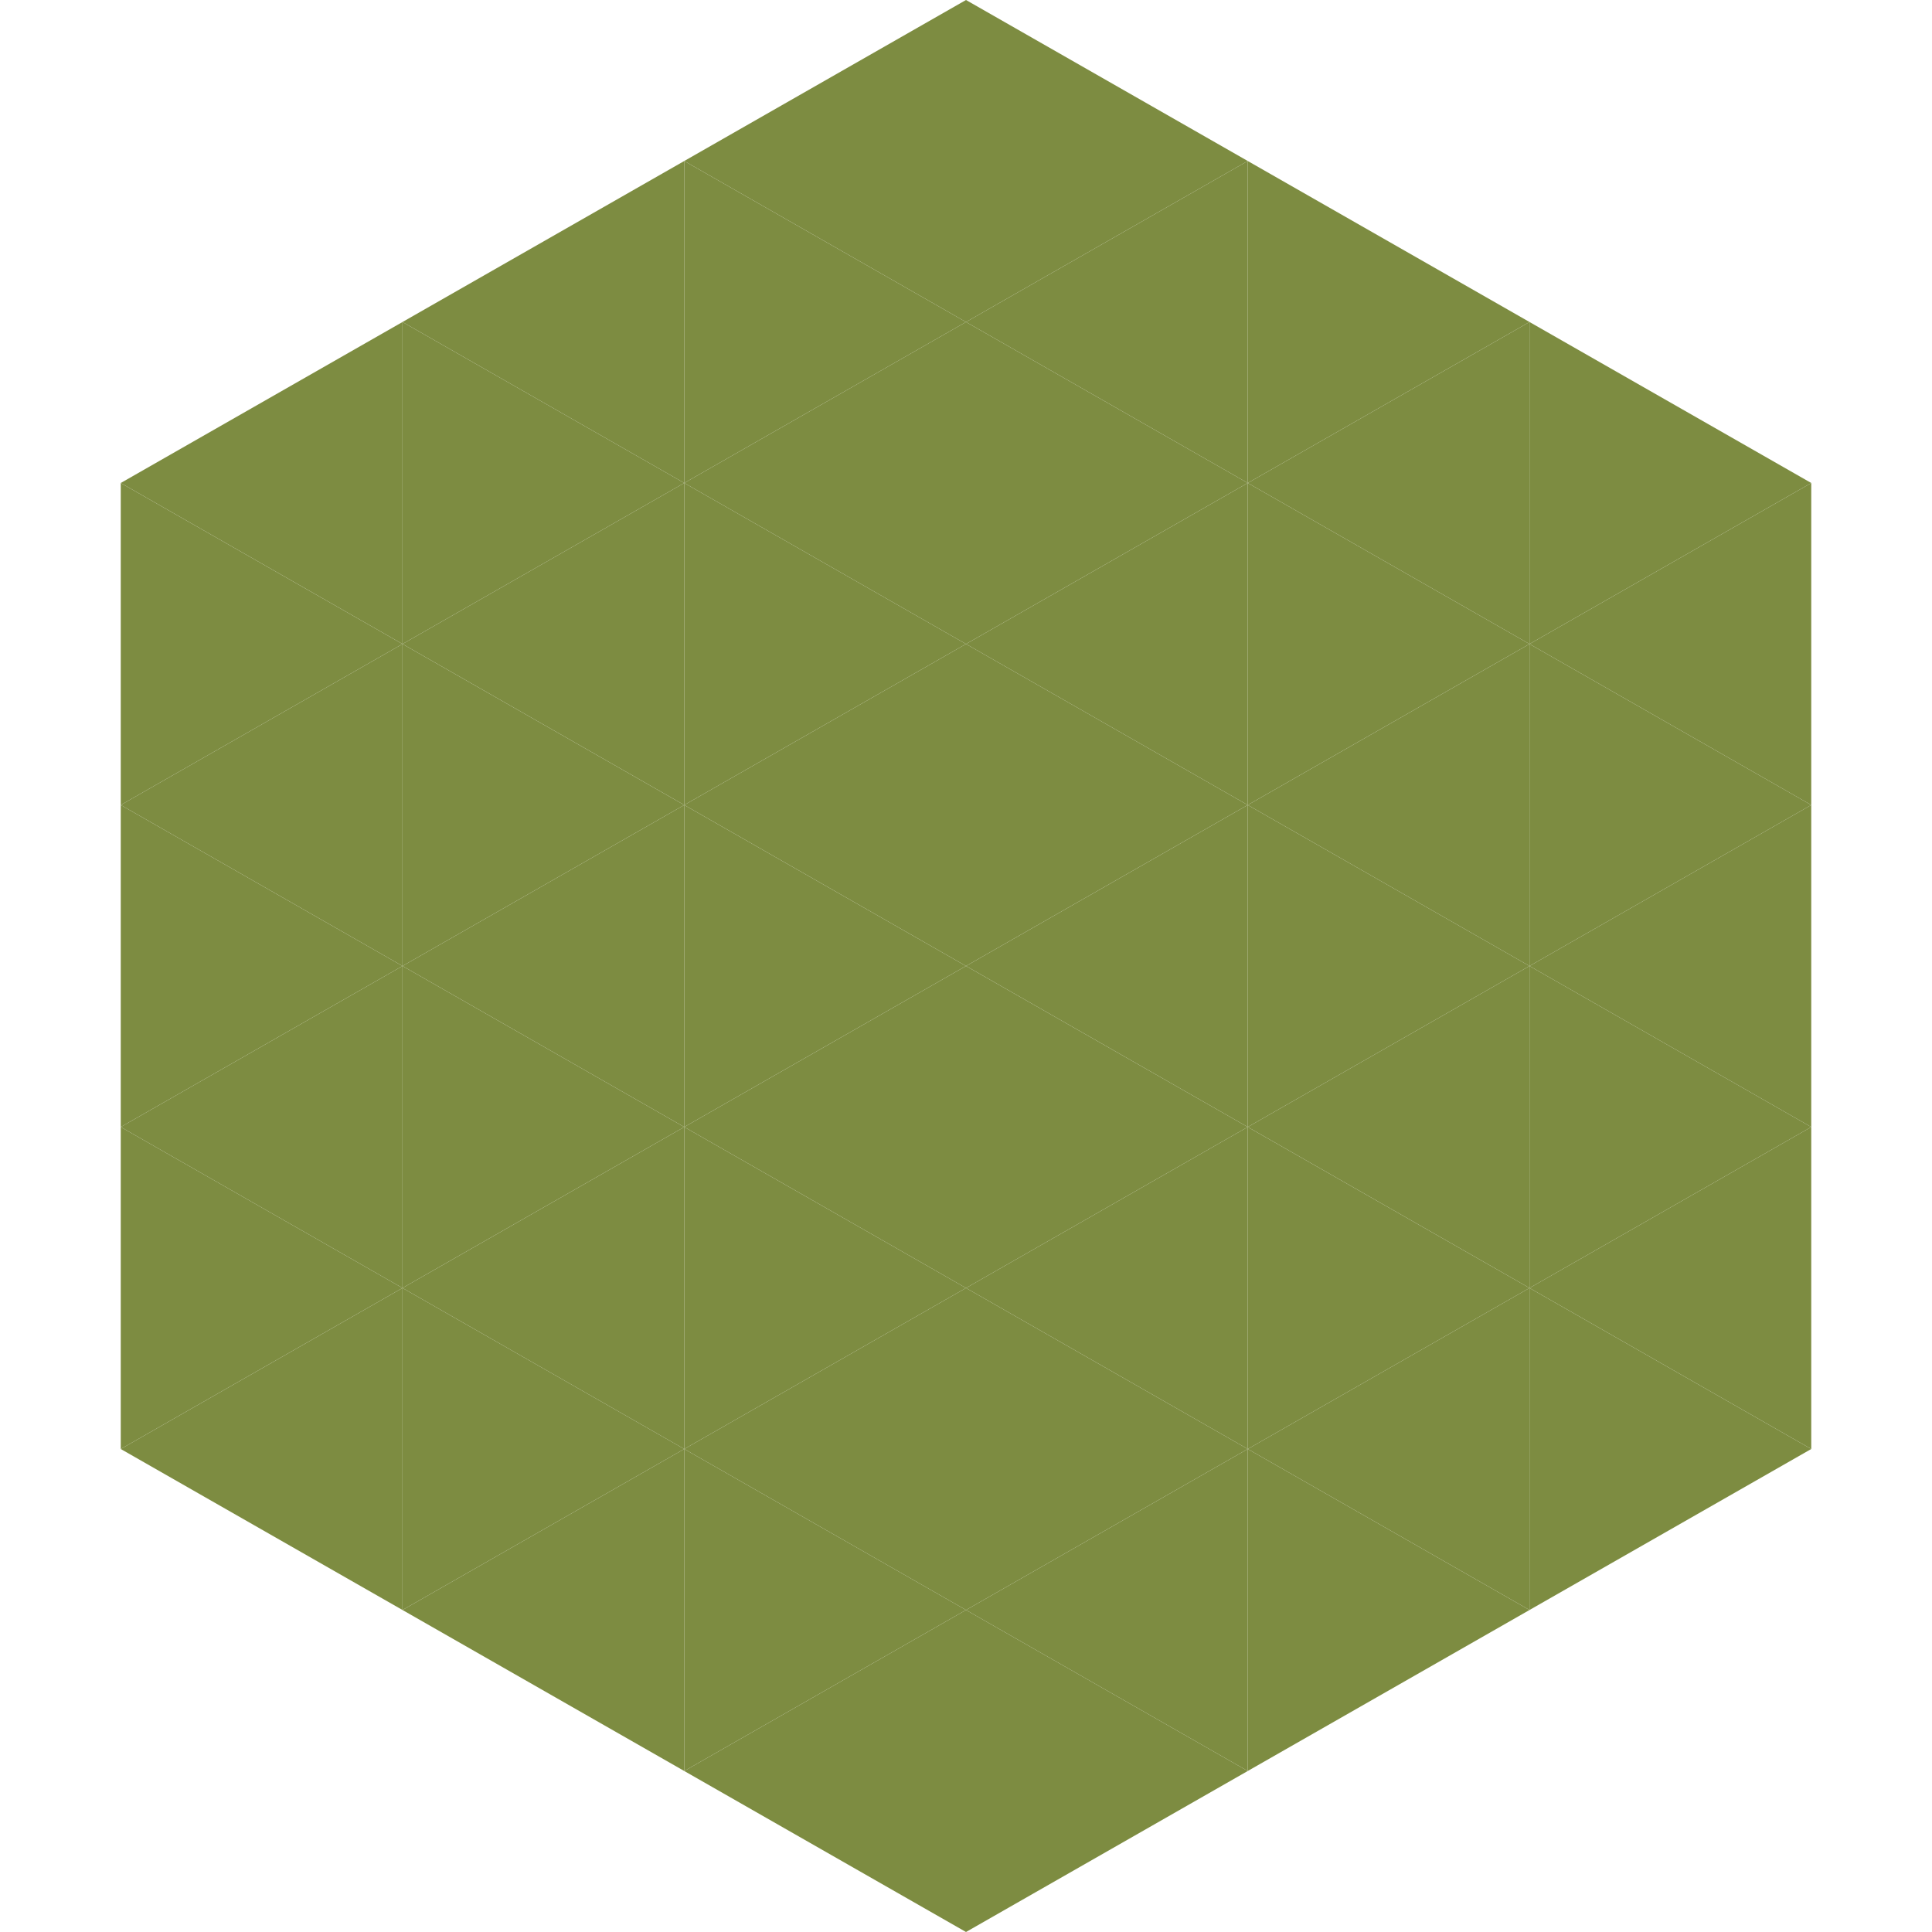
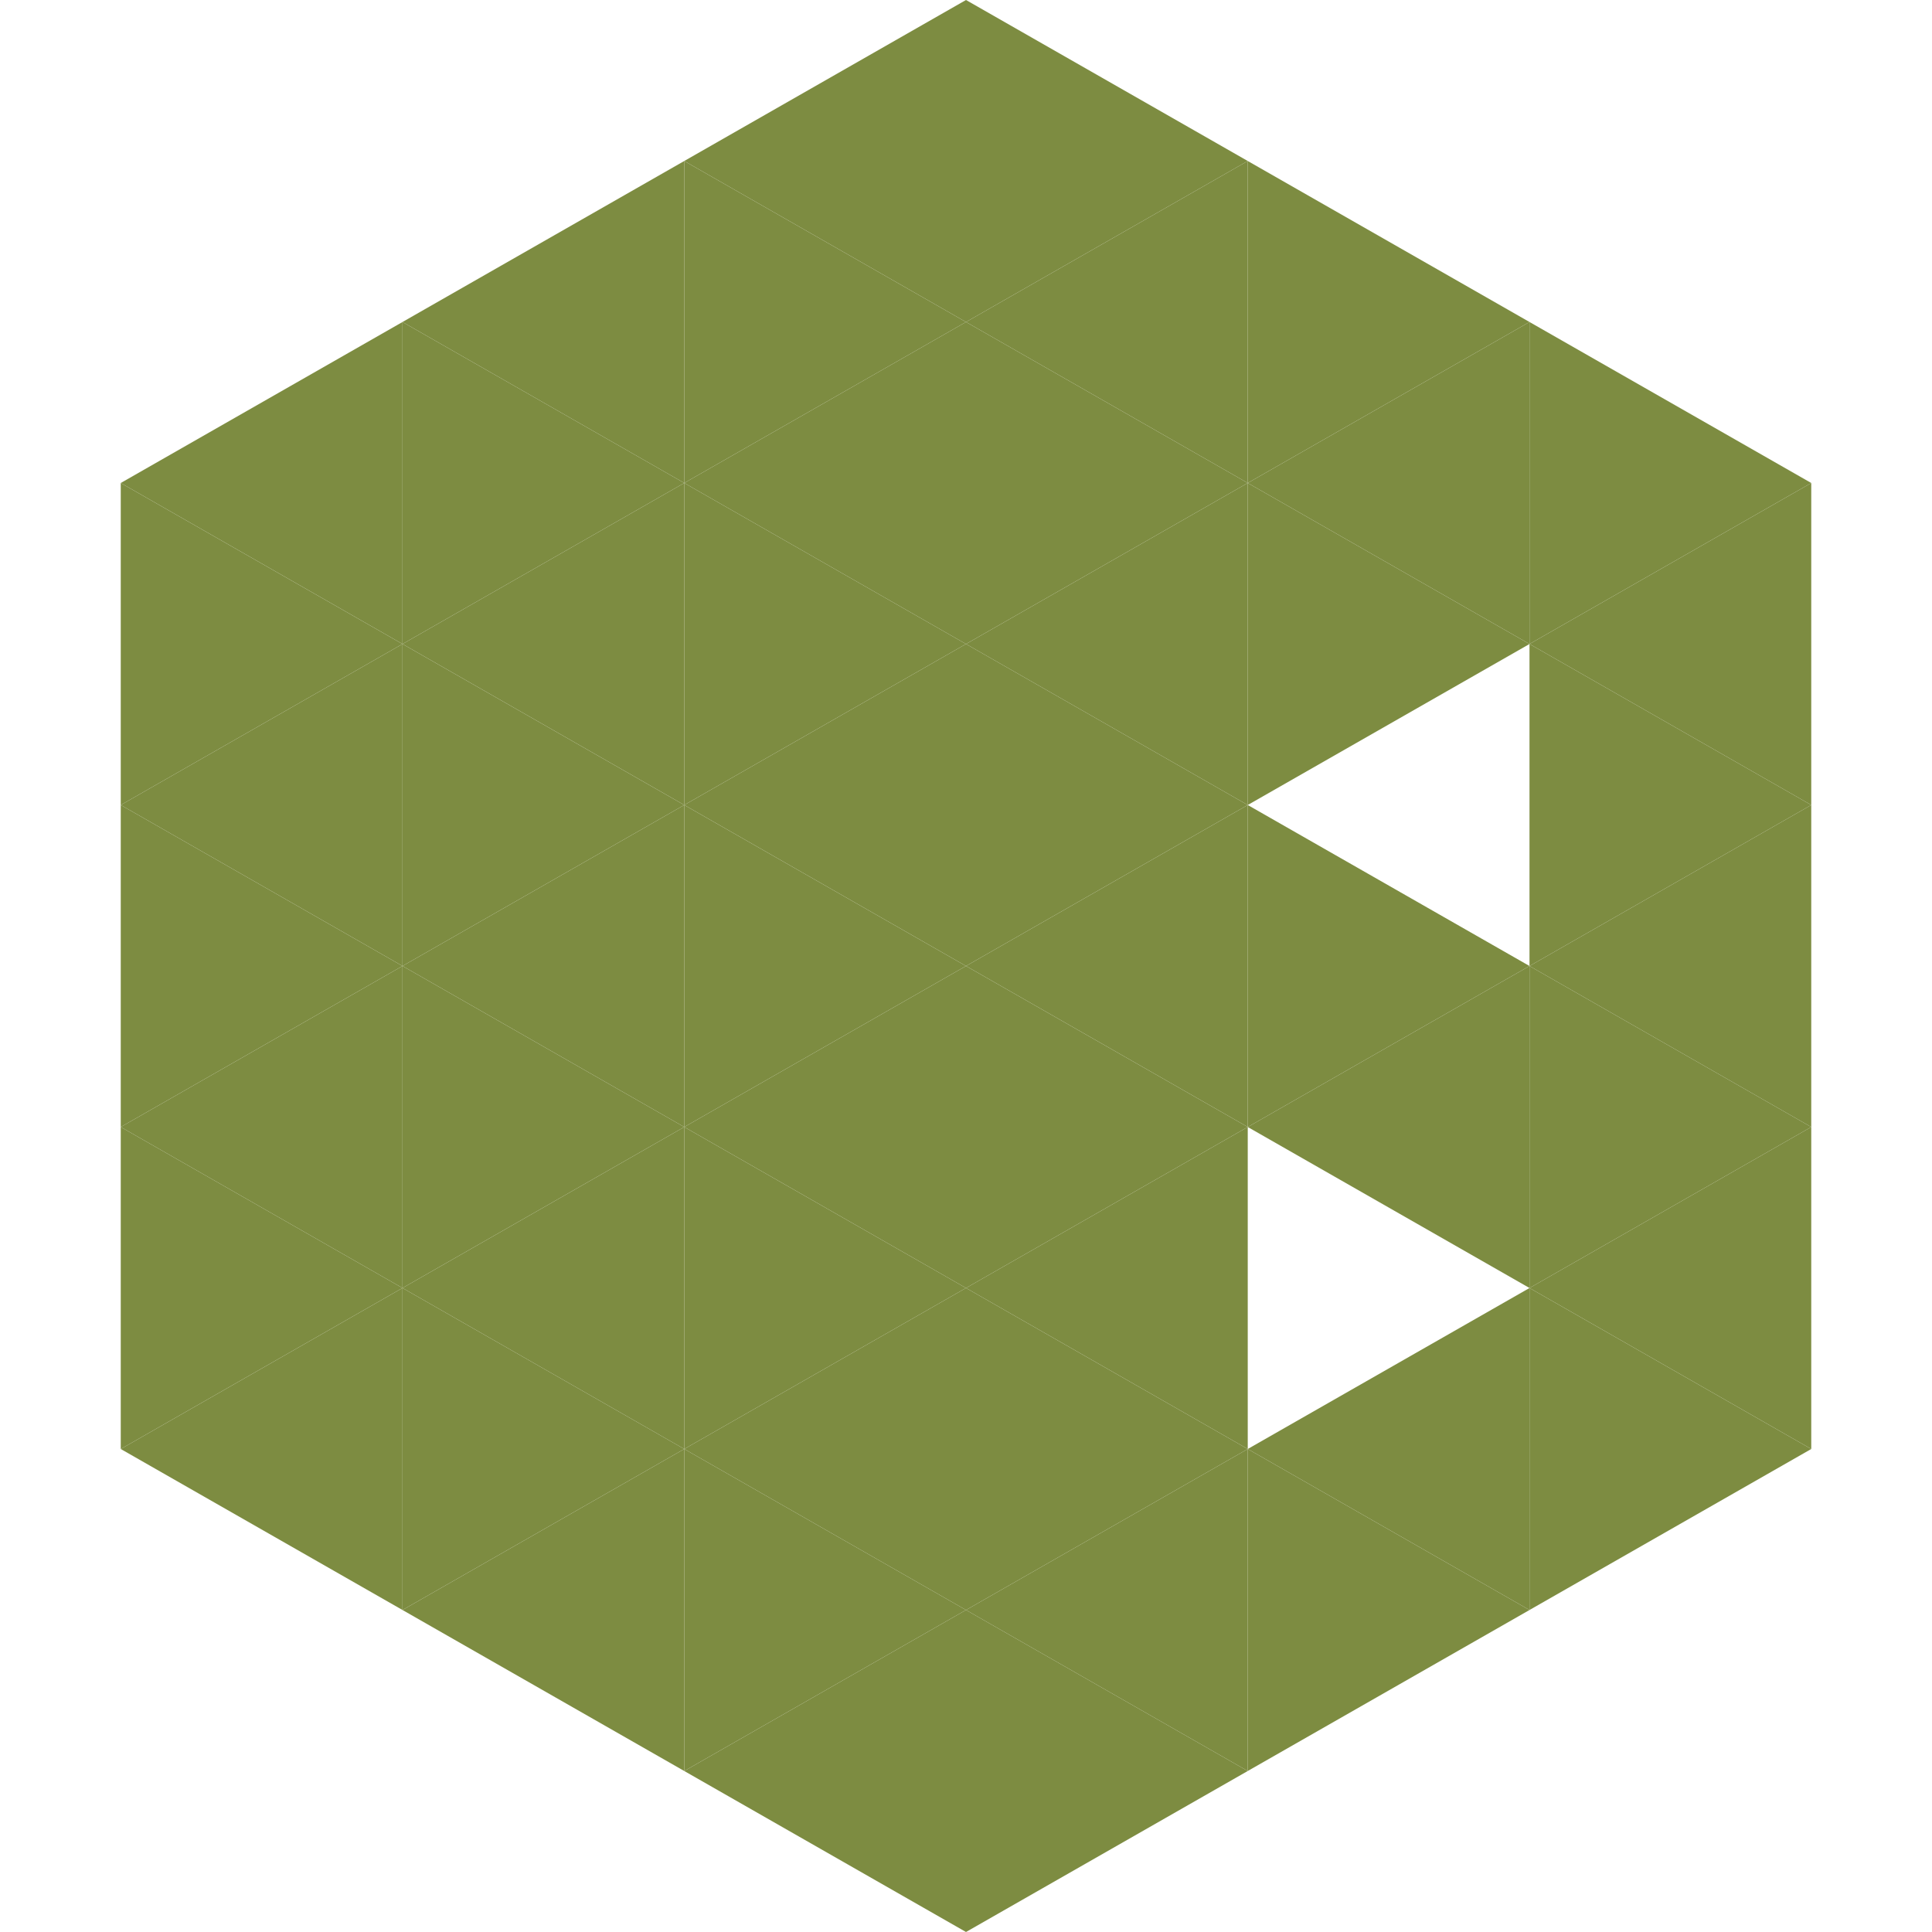
<svg xmlns="http://www.w3.org/2000/svg" width="240" height="240">
  <polygon points="50,40 15,60 50,80" style="fill:rgb(125,140,65)" />
  <polygon points="190,40 225,60 190,80" style="fill:rgb(125,140,65)" />
  <polygon points="15,60 50,80 15,100" style="fill:rgb(125,140,65)" />
  <polygon points="225,60 190,80 225,100" style="fill:rgb(125,140,65)" />
  <polygon points="50,80 15,100 50,120" style="fill:rgb(125,140,65)" />
  <polygon points="190,80 225,100 190,120" style="fill:rgb(125,140,65)" />
  <polygon points="15,100 50,120 15,140" style="fill:rgb(125,140,65)" />
  <polygon points="225,100 190,120 225,140" style="fill:rgb(125,140,65)" />
  <polygon points="50,120 15,140 50,160" style="fill:rgb(125,140,65)" />
  <polygon points="190,120 225,140 190,160" style="fill:rgb(125,140,65)" />
  <polygon points="15,140 50,160 15,180" style="fill:rgb(125,140,65)" />
  <polygon points="225,140 190,160 225,180" style="fill:rgb(125,140,65)" />
  <polygon points="50,160 15,180 50,200" style="fill:rgb(125,140,65)" />
  <polygon points="190,160 225,180 190,200" style="fill:rgb(125,140,65)" />
  <polygon points="15,180 50,200 15,220" style="fill:rgb(255,255,255); fill-opacity:0" />
  <polygon points="225,180 190,200 225,220" style="fill:rgb(255,255,255); fill-opacity:0" />
  <polygon points="50,0 85,20 50,40" style="fill:rgb(255,255,255); fill-opacity:0" />
  <polygon points="190,0 155,20 190,40" style="fill:rgb(255,255,255); fill-opacity:0" />
  <polygon points="85,20 50,40 85,60" style="fill:rgb(125,140,65)" />
  <polygon points="155,20 190,40 155,60" style="fill:rgb(125,140,65)" />
  <polygon points="50,40 85,60 50,80" style="fill:rgb(125,140,65)" />
  <polygon points="190,40 155,60 190,80" style="fill:rgb(125,140,65)" />
  <polygon points="85,60 50,80 85,100" style="fill:rgb(125,140,65)" />
  <polygon points="155,60 190,80 155,100" style="fill:rgb(125,140,65)" />
  <polygon points="50,80 85,100 50,120" style="fill:rgb(125,140,65)" />
-   <polygon points="190,80 155,100 190,120" style="fill:rgb(125,140,65)" />
  <polygon points="85,100 50,120 85,140" style="fill:rgb(125,140,65)" />
  <polygon points="155,100 190,120 155,140" style="fill:rgb(125,140,65)" />
  <polygon points="50,120 85,140 50,160" style="fill:rgb(125,140,65)" />
  <polygon points="190,120 155,140 190,160" style="fill:rgb(125,140,65)" />
  <polygon points="85,140 50,160 85,180" style="fill:rgb(125,140,65)" />
-   <polygon points="155,140 190,160 155,180" style="fill:rgb(125,140,65)" />
  <polygon points="50,160 85,180 50,200" style="fill:rgb(125,140,65)" />
  <polygon points="190,160 155,180 190,200" style="fill:rgb(125,140,65)" />
  <polygon points="85,180 50,200 85,220" style="fill:rgb(125,140,65)" />
  <polygon points="155,180 190,200 155,220" style="fill:rgb(125,140,65)" />
  <polygon points="120,0 85,20 120,40" style="fill:rgb(125,140,65)" />
  <polygon points="120,0 155,20 120,40" style="fill:rgb(125,140,65)" />
  <polygon points="85,20 120,40 85,60" style="fill:rgb(125,140,65)" />
  <polygon points="155,20 120,40 155,60" style="fill:rgb(125,140,65)" />
  <polygon points="120,40 85,60 120,80" style="fill:rgb(125,140,65)" />
  <polygon points="120,40 155,60 120,80" style="fill:rgb(125,140,65)" />
  <polygon points="85,60 120,80 85,100" style="fill:rgb(125,140,65)" />
  <polygon points="155,60 120,80 155,100" style="fill:rgb(125,140,65)" />
  <polygon points="120,80 85,100 120,120" style="fill:rgb(125,140,65)" />
  <polygon points="120,80 155,100 120,120" style="fill:rgb(125,140,65)" />
  <polygon points="85,100 120,120 85,140" style="fill:rgb(125,140,65)" />
  <polygon points="155,100 120,120 155,140" style="fill:rgb(125,140,65)" />
  <polygon points="120,120 85,140 120,160" style="fill:rgb(125,140,65)" />
  <polygon points="120,120 155,140 120,160" style="fill:rgb(125,140,65)" />
  <polygon points="85,140 120,160 85,180" style="fill:rgb(125,140,65)" />
  <polygon points="155,140 120,160 155,180" style="fill:rgb(125,140,65)" />
  <polygon points="120,160 85,180 120,200" style="fill:rgb(125,140,65)" />
  <polygon points="120,160 155,180 120,200" style="fill:rgb(125,140,65)" />
  <polygon points="85,180 120,200 85,220" style="fill:rgb(125,140,65)" />
  <polygon points="155,180 120,200 155,220" style="fill:rgb(125,140,65)" />
  <polygon points="120,200 85,220 120,240" style="fill:rgb(125,140,65)" />
  <polygon points="120,200 155,220 120,240" style="fill:rgb(125,140,65)" />
  <polygon points="85,220 120,240 85,260" style="fill:rgb(255,255,255); fill-opacity:0" />
  <polygon points="155,220 120,240 155,260" style="fill:rgb(255,255,255); fill-opacity:0" />
</svg>